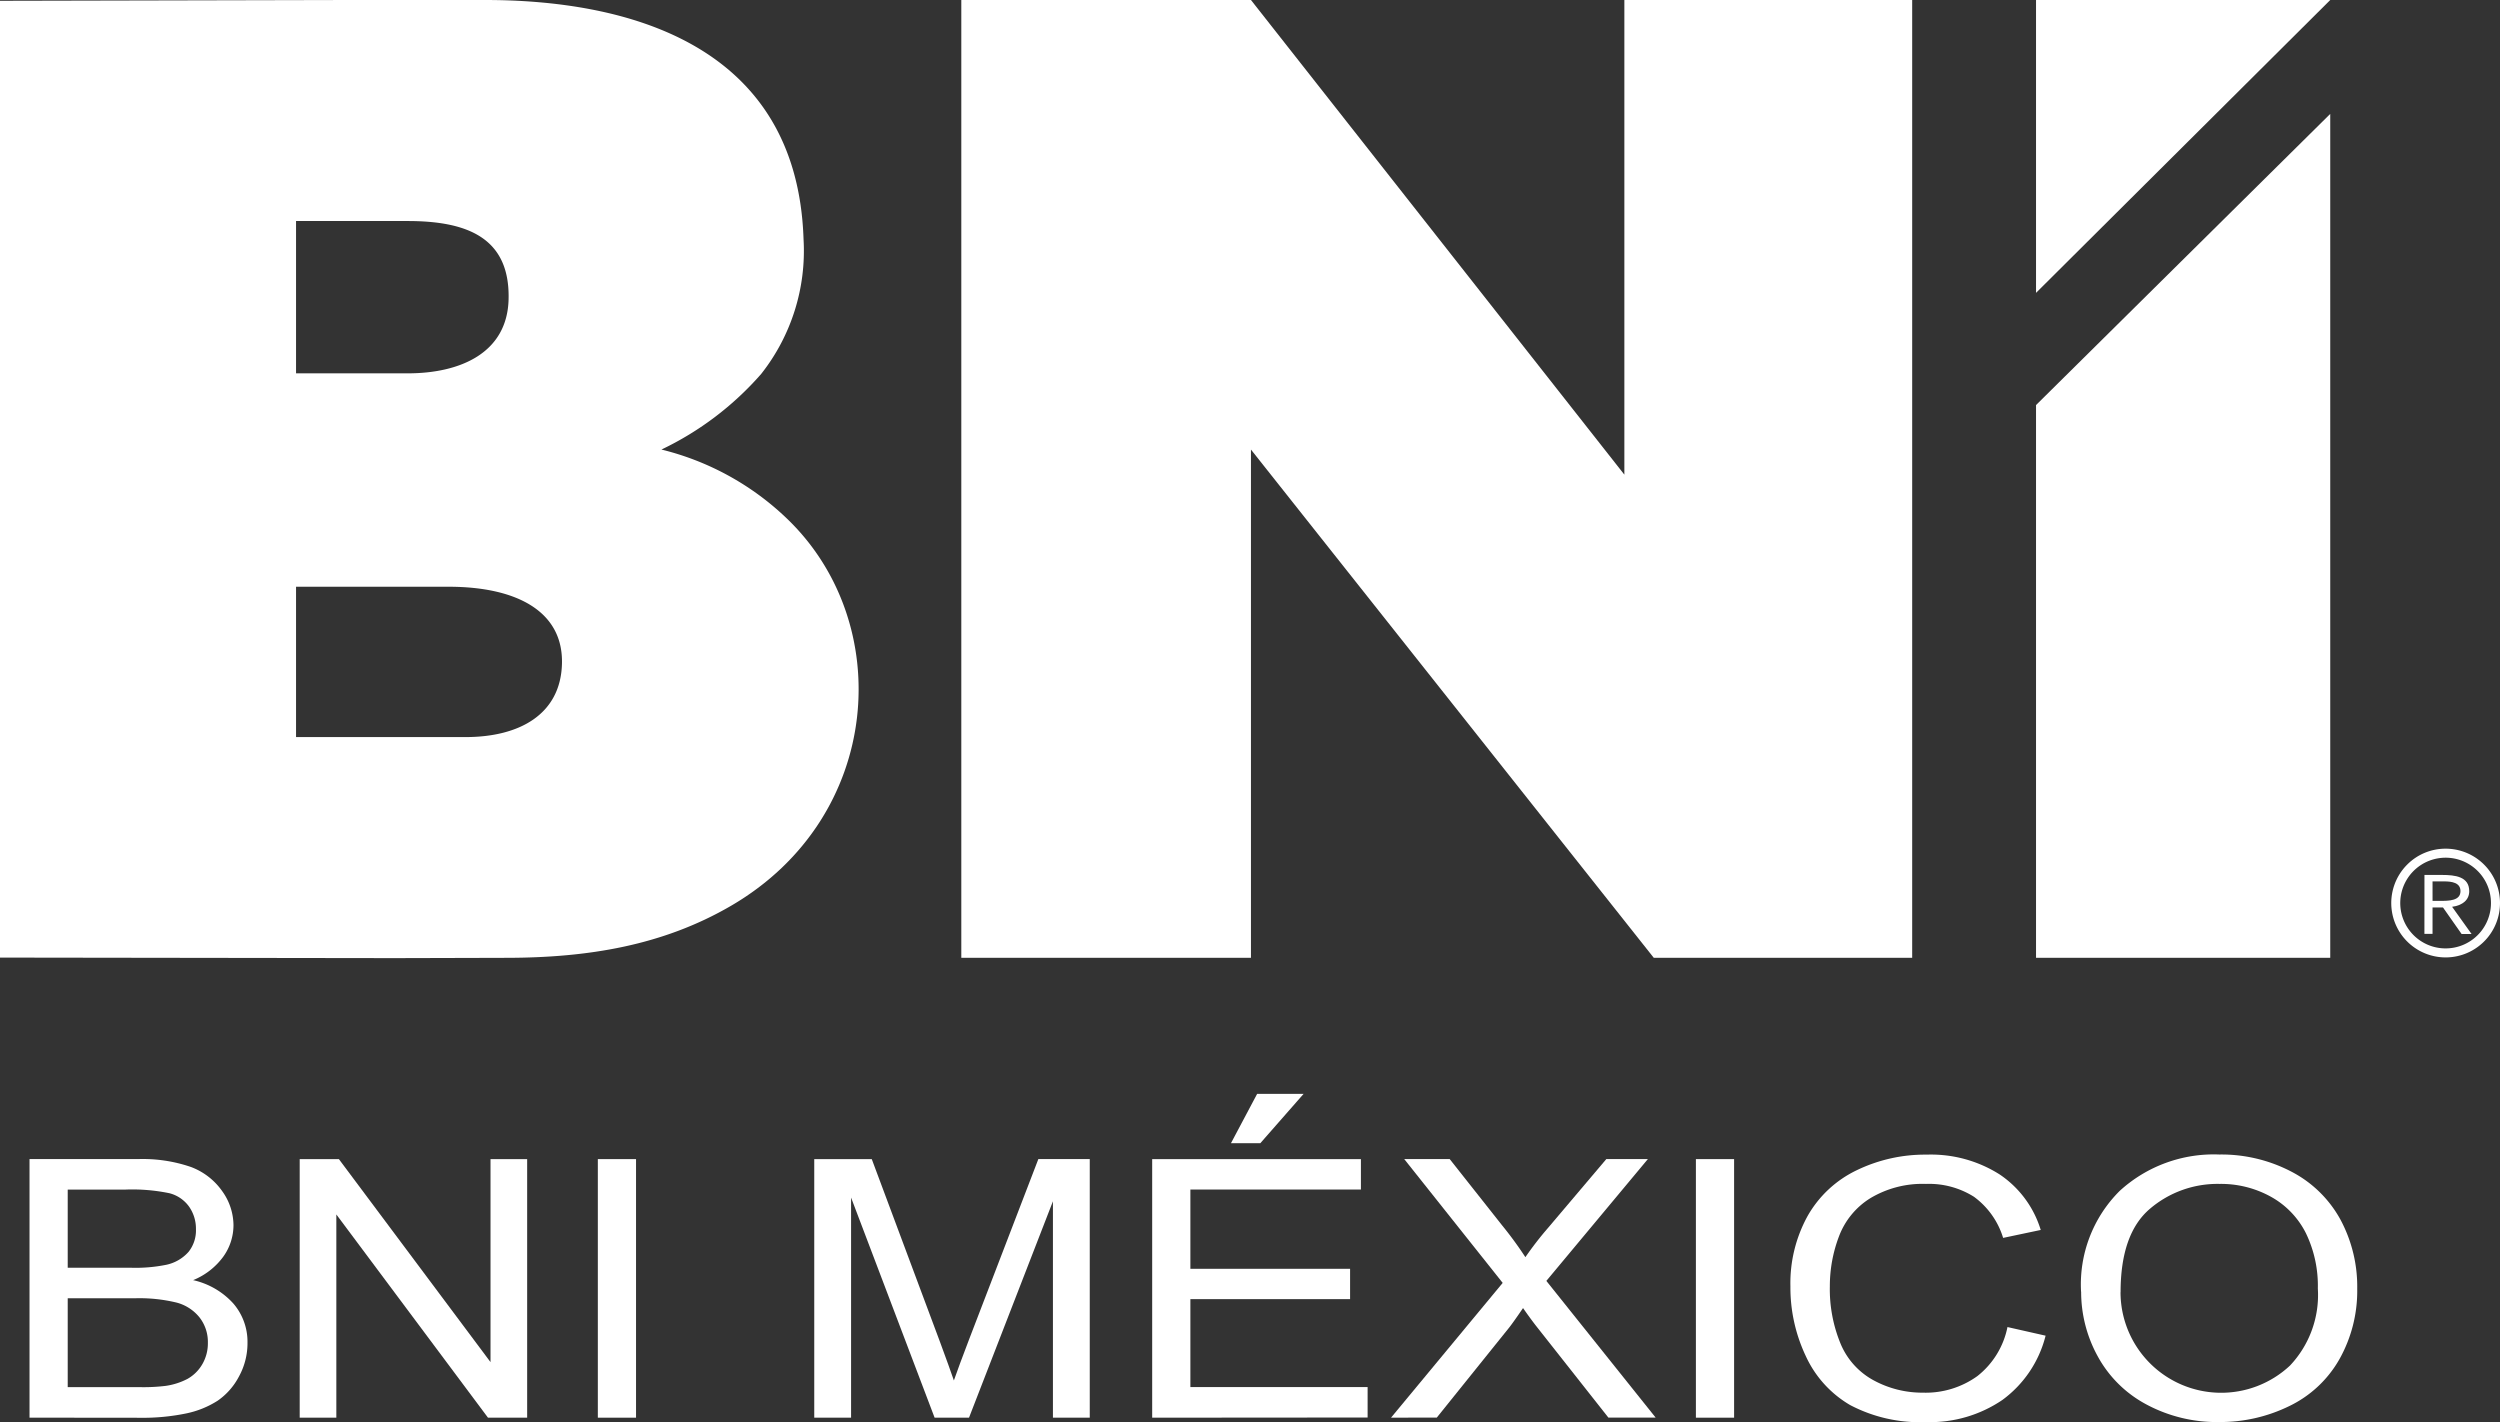
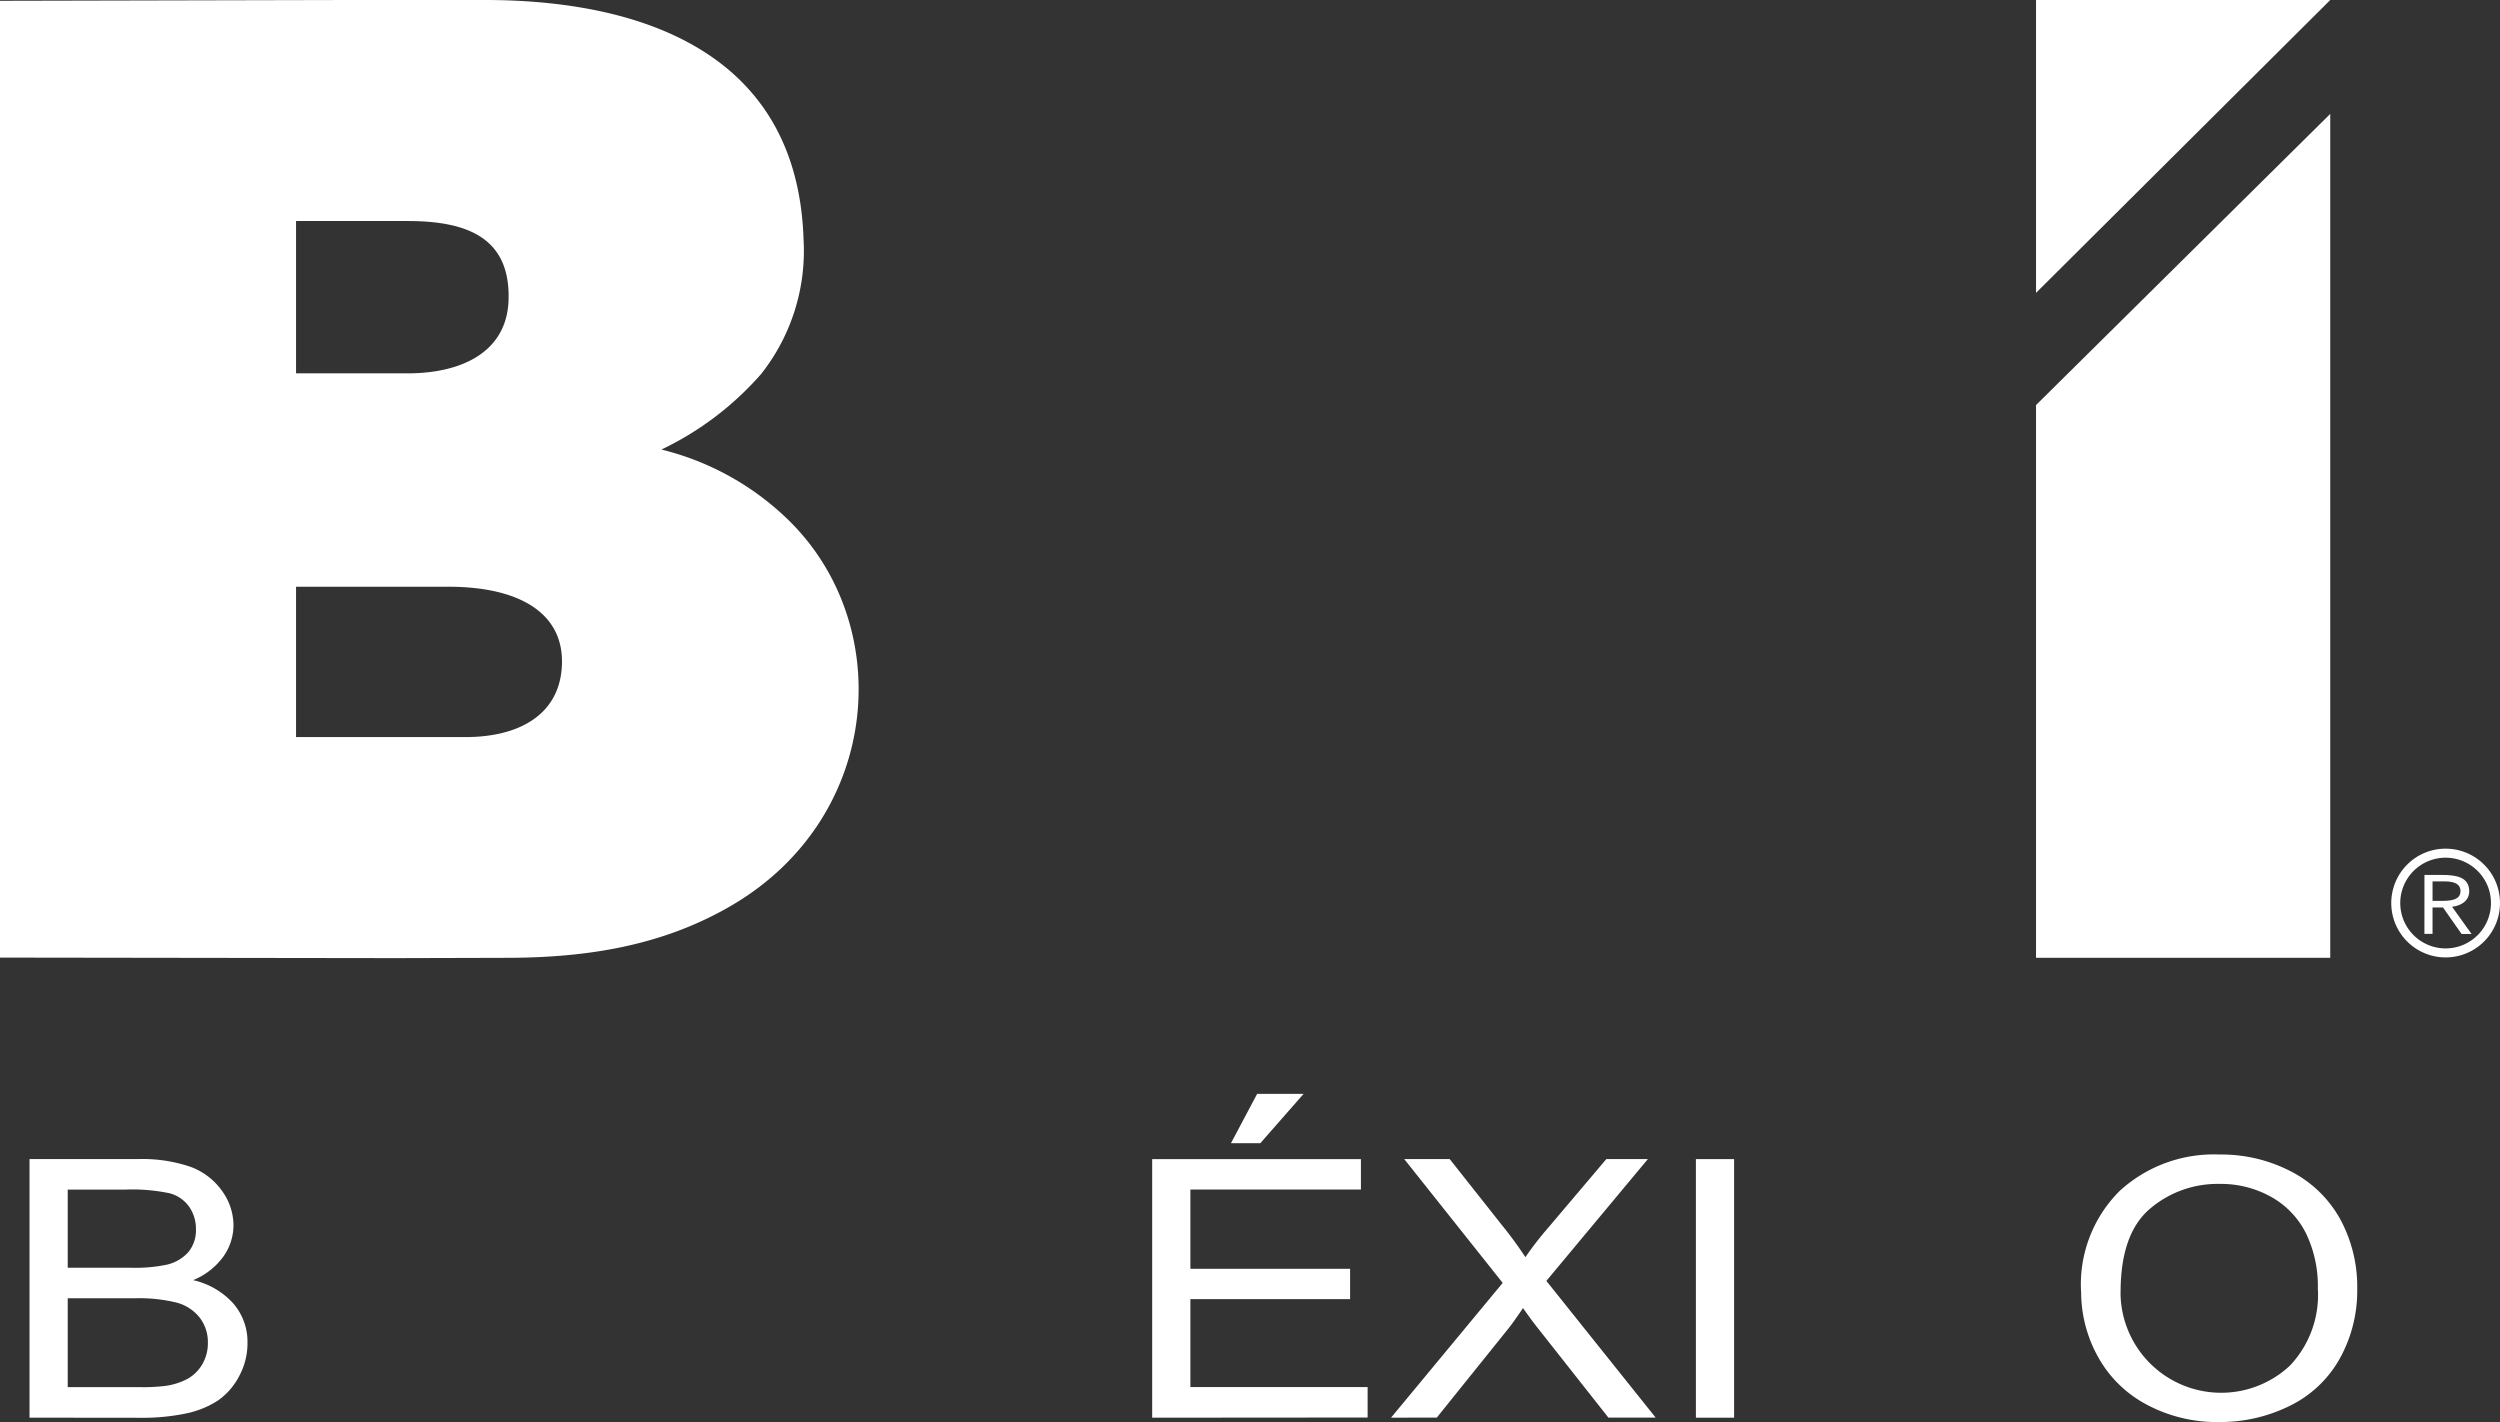
<svg xmlns="http://www.w3.org/2000/svg" id="Grupo_632" data-name="Grupo 632" width="147.783" height="84.065" viewBox="0 0 147.783 84.065">
  <rect x="0" y="0" width="147.783" height="84.065" fill="#333333" stroke="none" />
  <defs>
    <clipPath id="clip-path">
      <rect id="Rectángulo_400" data-name="Rectángulo 400" width="147.783" height="84.065" fill="none" />
    </clipPath>
  </defs>
-   <path id="Trazado_3545" data-name="Trazado 3545" d="M147.44,0V28.057L125.367,0H108.245V56.62h17.122V26.575L149.18,56.62h15.274V0Z" transform="translate(-51.419 0)" fill="#fff" />
  <g id="Grupo_631" data-name="Grupo 631">
    <g id="Grupo_630" data-name="Grupo 630" clip-path="url(#clip-path)">
      <path id="Trazado_3546" data-name="Trazado 3546" d="M0,56.606l23.34.032L30,56.62c4.769-.012,9.179-.726,13.211-3.074,9-5.24,9.777-16.763,3.248-22.947A16.33,16.33,0,0,0,39.1,26.574,18.3,18.3,0,0,0,45,22.1,11.742,11.742,0,0,0,47.5,14.139C47.118,2.451,36.825,0,28.676,0H20.549L0,.047Zm17.5-43.54h6.6c3.519,0,6.058.987,5.964,4.634-.081,3.153-2.835,4.37-5.964,4.37H17.5Zm0,21.618h9.019c4.055,0,6.792,1.478,6.7,4.569-.086,2.955-2.483,4.318-5.7,4.318H17.5Z" fill="#fff" fill-rule="evenodd" />
      <path id="Trazado_3547" data-name="Trazado 3547" d="M246.65,12.826,229.258,30.038V62.713H246.65Z" transform="translate(-108.902 -6.093)" fill="#fff" fill-rule="evenodd" />
      <path id="Trazado_3548" data-name="Trazado 3548" d="M229.258,17.312,246.651,0H229.258Z" transform="translate(-108.902 0)" fill="#fff" fill-rule="evenodd" />
      <path id="Trazado_3549" data-name="Trazado 3549" d="M274.368,96.881a2.681,2.681,0,1,0,.784,1.894,2.673,2.673,0,0,0-.784-1.894m-1.895-1.32a3.214,3.214,0,1,1-2.273.941,3.2,3.2,0,0,1,2.273-.941" transform="translate(-127.903 -45.393)" fill="#fff" />
      <path id="Trazado_3550" data-name="Trazado 3550" d="M273.472,98.9h.674c.469,0,.978.073.978.576,0,.576-.691.576-1.223.576h-.428Zm-.48,3.1h.48V100.44h.617l1.1,1.568h.589l-1.149-1.606c.628-.084,1.012-.414,1.012-.922,0-.863-.829-.961-1.612-.961h-1.035Z" transform="translate(-129.677 -46.798)" fill="#fff" />
      <path id="Trazado_3551" data-name="Trazado 3551" d="M3.324,145.8V130.516h6.4a8.759,8.759,0,0,1,3.137.464,3.943,3.943,0,0,1,1.851,1.428,3.485,3.485,0,0,1,.669,2.018,3.2,3.2,0,0,1-.594,1.845,4.125,4.125,0,0,1-1.792,1.4,4.532,4.532,0,0,1,2.381,1.386,3.466,3.466,0,0,1,.833,2.315,4.086,4.086,0,0,1-.507,2,3.979,3.979,0,0,1-1.252,1.423,5.512,5.512,0,0,1-1.868.756,12.637,12.637,0,0,1-2.752.256Zm2.258-8.863h3.69a9.158,9.158,0,0,0,2.153-.177,2.428,2.428,0,0,0,1.3-.761,2.032,2.032,0,0,0,.437-1.334,2.269,2.269,0,0,0-.407-1.34,2.054,2.054,0,0,0-1.165-.793,10.819,10.819,0,0,0-2.595-.214H5.582Zm0,7.059H9.831a10.868,10.868,0,0,0,1.537-.074,3.967,3.967,0,0,0,1.3-.417,2.329,2.329,0,0,0,.862-.85,2.444,2.444,0,0,0,.337-1.288,2.356,2.356,0,0,0-.489-1.486A2.579,2.579,0,0,0,12.026,139a9.325,9.325,0,0,0-2.5-.256H5.582Z" transform="translate(-1.579 -61.998)" fill="#fff" />
-       <path id="Trazado_3552" data-name="Trazado 3552" d="M33.746,145.8V130.517h2.317l8.963,12v-12h2.166V145.8H44.875l-8.963-12.012V145.8Z" transform="translate(-16.03 -61.998)" fill="#fff" />
-       <rect id="Rectángulo_398" data-name="Rectángulo 398" width="2.258" height="15.285" transform="translate(35.34 68.519)" fill="#fff" />
-       <path id="Trazado_3553" data-name="Trazado 3553" d="M91.686,145.8V130.517h3.4l4.039,10.822q.558,1.513.815,2.263.291-.835.908-2.451l4.085-10.635h3.039V145.8h-2.177V133.009L100.835,145.8H98.8L93.863,132.79V145.8Z" transform="translate(-43.553 -61.998)" fill="#fff" />
      <path id="Trazado_3554" data-name="Trazado 3554" d="M129.736,142.311V127.026h12.339v1.8H131.994v4.682h9.441v1.793h-9.441v5.2h10.477v1.8Zm4.656-16.224,1.549-2.919h2.747l-2.561,2.919Z" transform="translate(-61.627 -58.507)" fill="#fff" />
      <path id="Trazado_3555" data-name="Trazado 3555" d="M156.632,145.8l6.6-7.966-5.82-7.319H160.1l3.1,3.921a22.215,22.215,0,0,1,1.373,1.877,20,20,0,0,1,1.35-1.742l3.434-4.055h2.456l-6,7.2,6.461,8.081h-2.794l-4.3-5.453q-.361-.469-.745-1.022-.571.835-.815,1.147l-4.284,5.328Z" transform="translate(-74.403 -61.998)" fill="#fff" />
      <rect id="Rectángulo_399" data-name="Rectángulo 399" width="2.258" height="15.285" transform="translate(100.25 68.519)" fill="#fff" />
-       <path id="Trazado_3556" data-name="Trazado 3556" d="M214.429,140.207l2.258.511a6.74,6.74,0,0,1-2.555,3.8,7.6,7.6,0,0,1-4.511,1.308,8.854,8.854,0,0,1-4.488-1.006,6.477,6.477,0,0,1-2.631-2.915,9.46,9.46,0,0,1-.9-4.1,8.232,8.232,0,0,1,1.019-4.166,6.618,6.618,0,0,1,2.9-2.7,9.262,9.262,0,0,1,4.138-.923,7.58,7.58,0,0,1,4.307,1.168,6.078,6.078,0,0,1,2.433,3.285l-2.223.469a4.713,4.713,0,0,0-1.723-2.43,4.974,4.974,0,0,0-2.84-.761,5.99,5.99,0,0,0-3.288.845,4.526,4.526,0,0,0-1.856,2.267,8.262,8.262,0,0,0-.536,2.935,8.445,8.445,0,0,0,.635,3.4,4.369,4.369,0,0,0,1.973,2.174,6.024,6.024,0,0,0,2.9.719,5.228,5.228,0,0,0,3.213-.98,4.911,4.911,0,0,0,1.781-2.909" transform="translate(-95.765 -61.762)" fill="#fff" />
      <path id="Trazado_3557" data-name="Trazado 3557" d="M234.329,138.112a7.8,7.8,0,0,1,2.282-5.959A8.234,8.234,0,0,1,242.5,130a8.918,8.918,0,0,1,4.261,1.012,6.946,6.946,0,0,1,2.893,2.82,8.37,8.37,0,0,1,1,4.1,8.241,8.241,0,0,1-1.048,4.16,6.781,6.781,0,0,1-2.968,2.779,9.267,9.267,0,0,1-4.144.943,8.793,8.793,0,0,1-4.307-1.042,7.036,7.036,0,0,1-2.875-2.847,7.9,7.9,0,0,1-.978-3.816m2.328.031a5.95,5.95,0,0,0,10.017,4.337,6.073,6.073,0,0,0,1.647-4.556,7.133,7.133,0,0,0-.7-3.259,5.041,5.041,0,0,0-2.061-2.158,6.081,6.081,0,0,0-3.044-.766,6.149,6.149,0,0,0-4.126,1.475q-1.729,1.476-1.729,4.927" transform="translate(-111.311 -61.753)" fill="#fff" />
    </g>
  </g>
</svg>